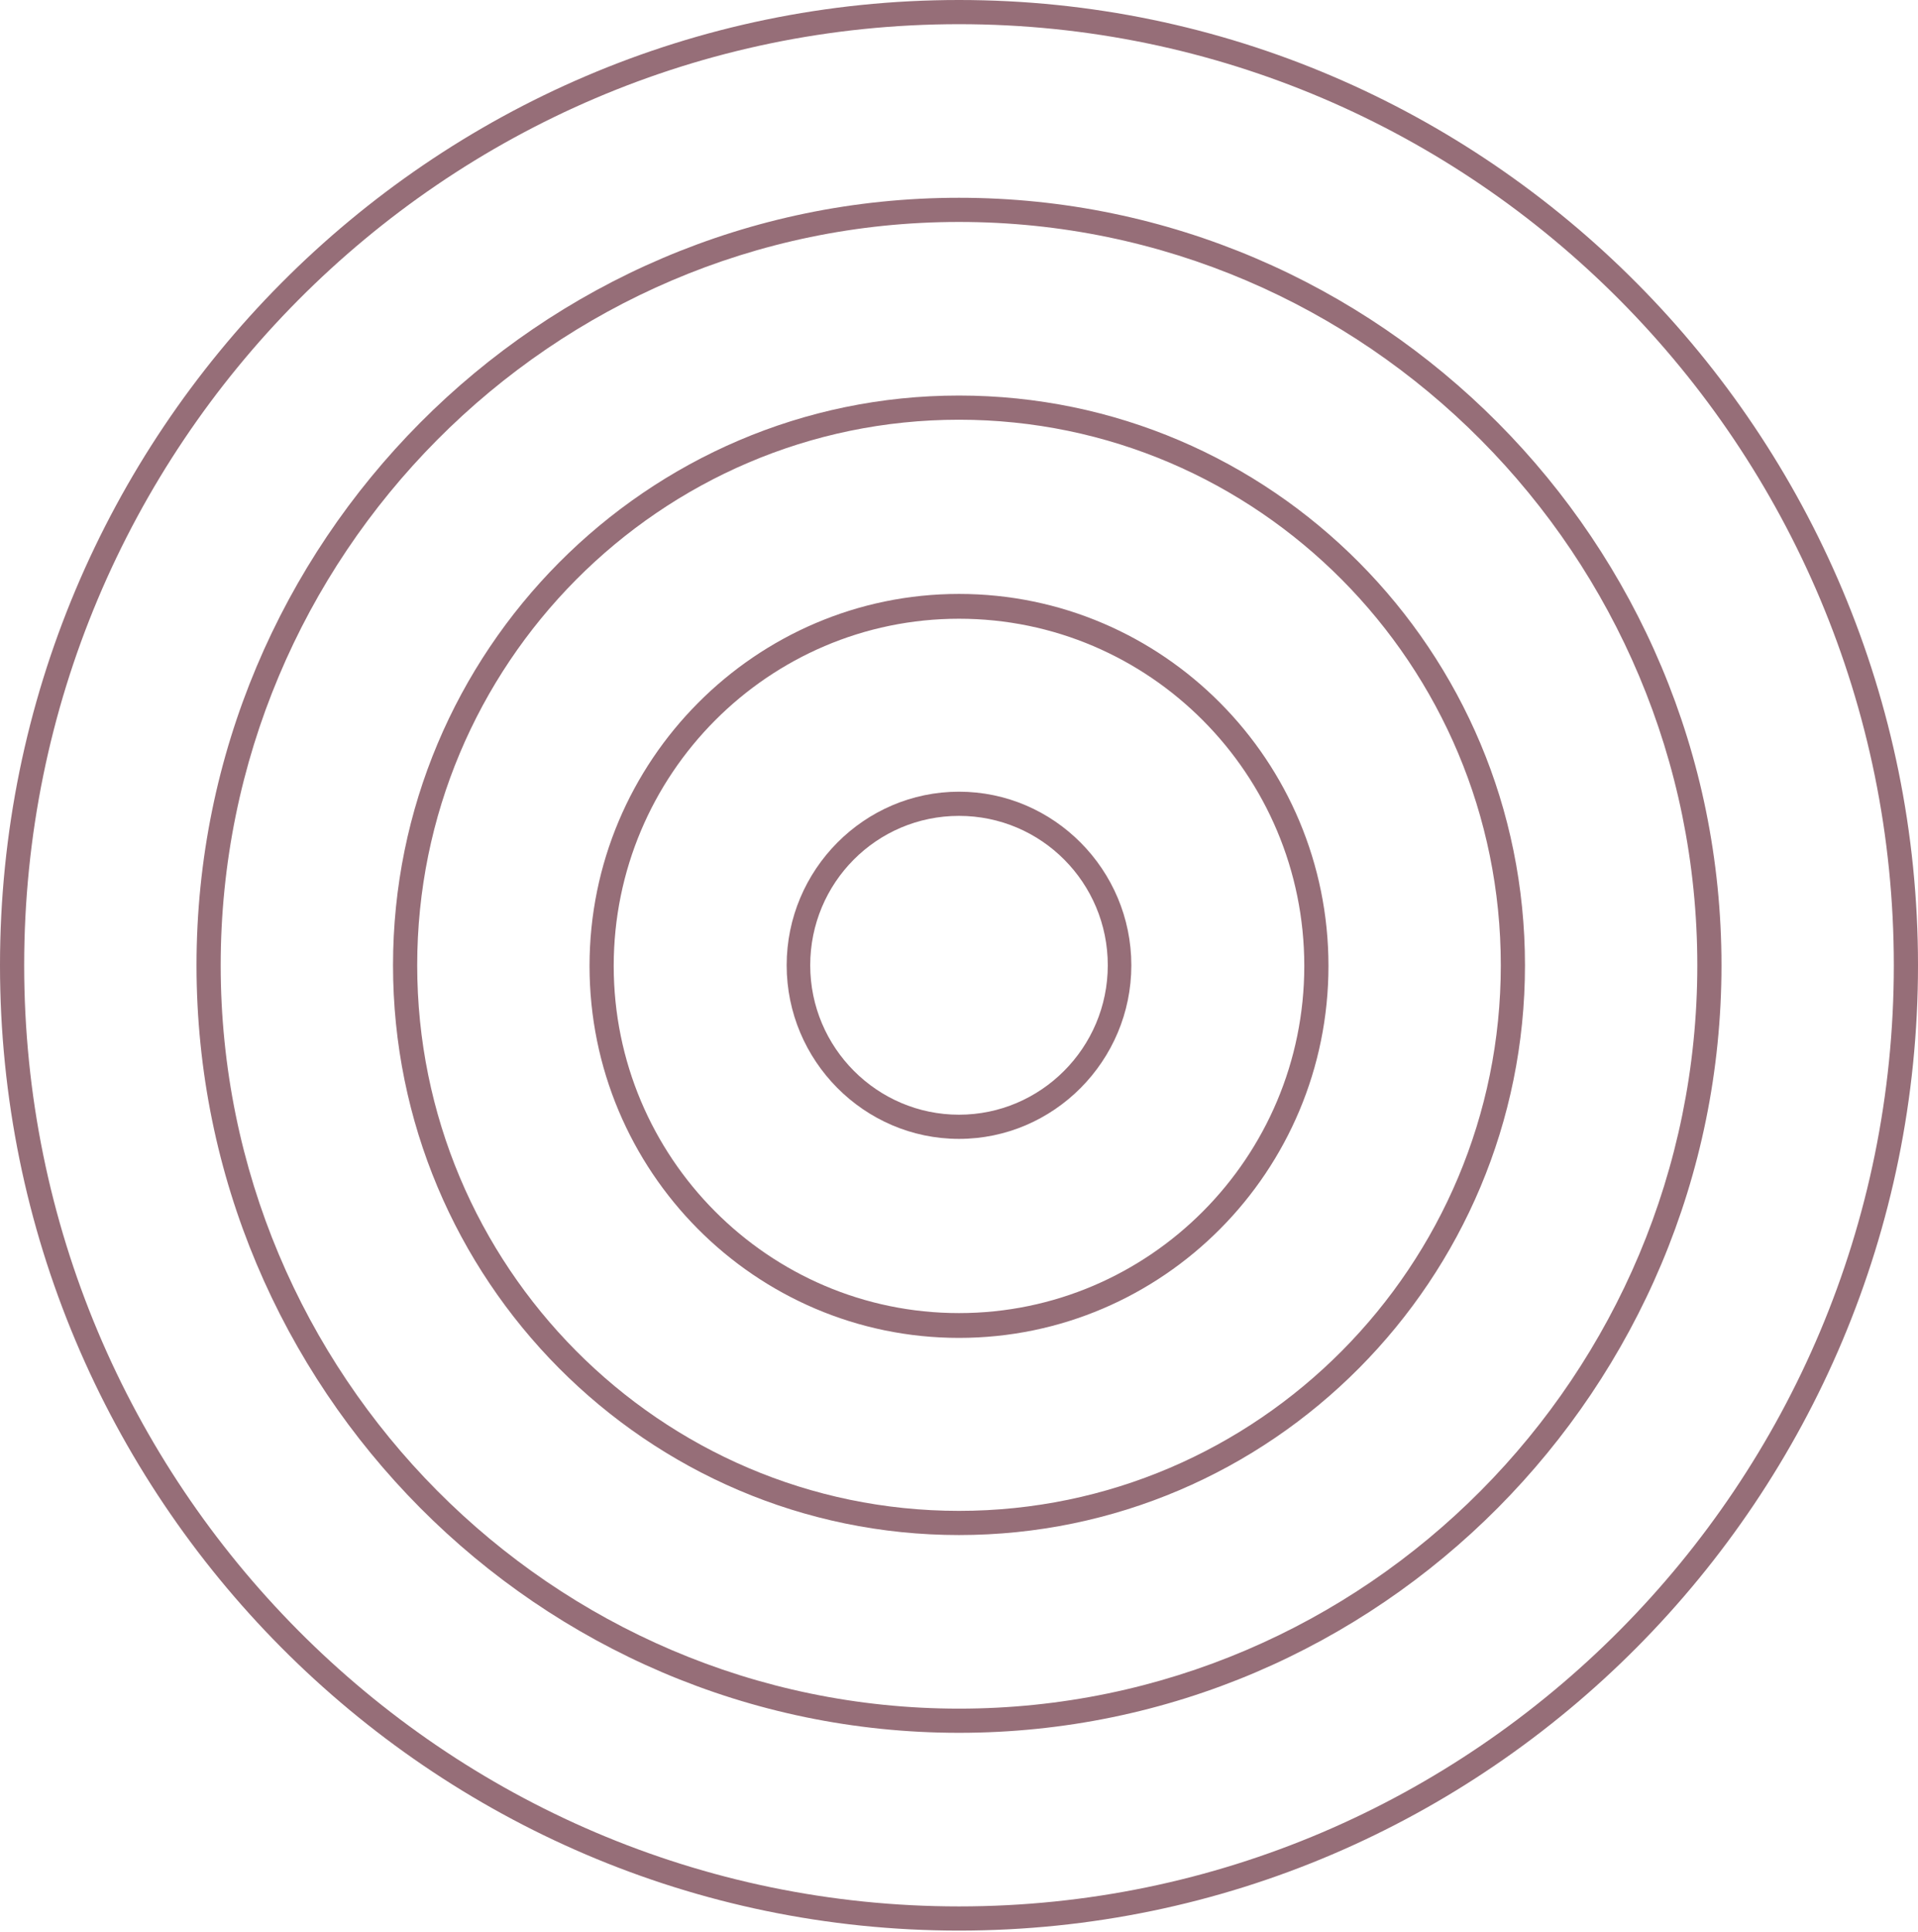
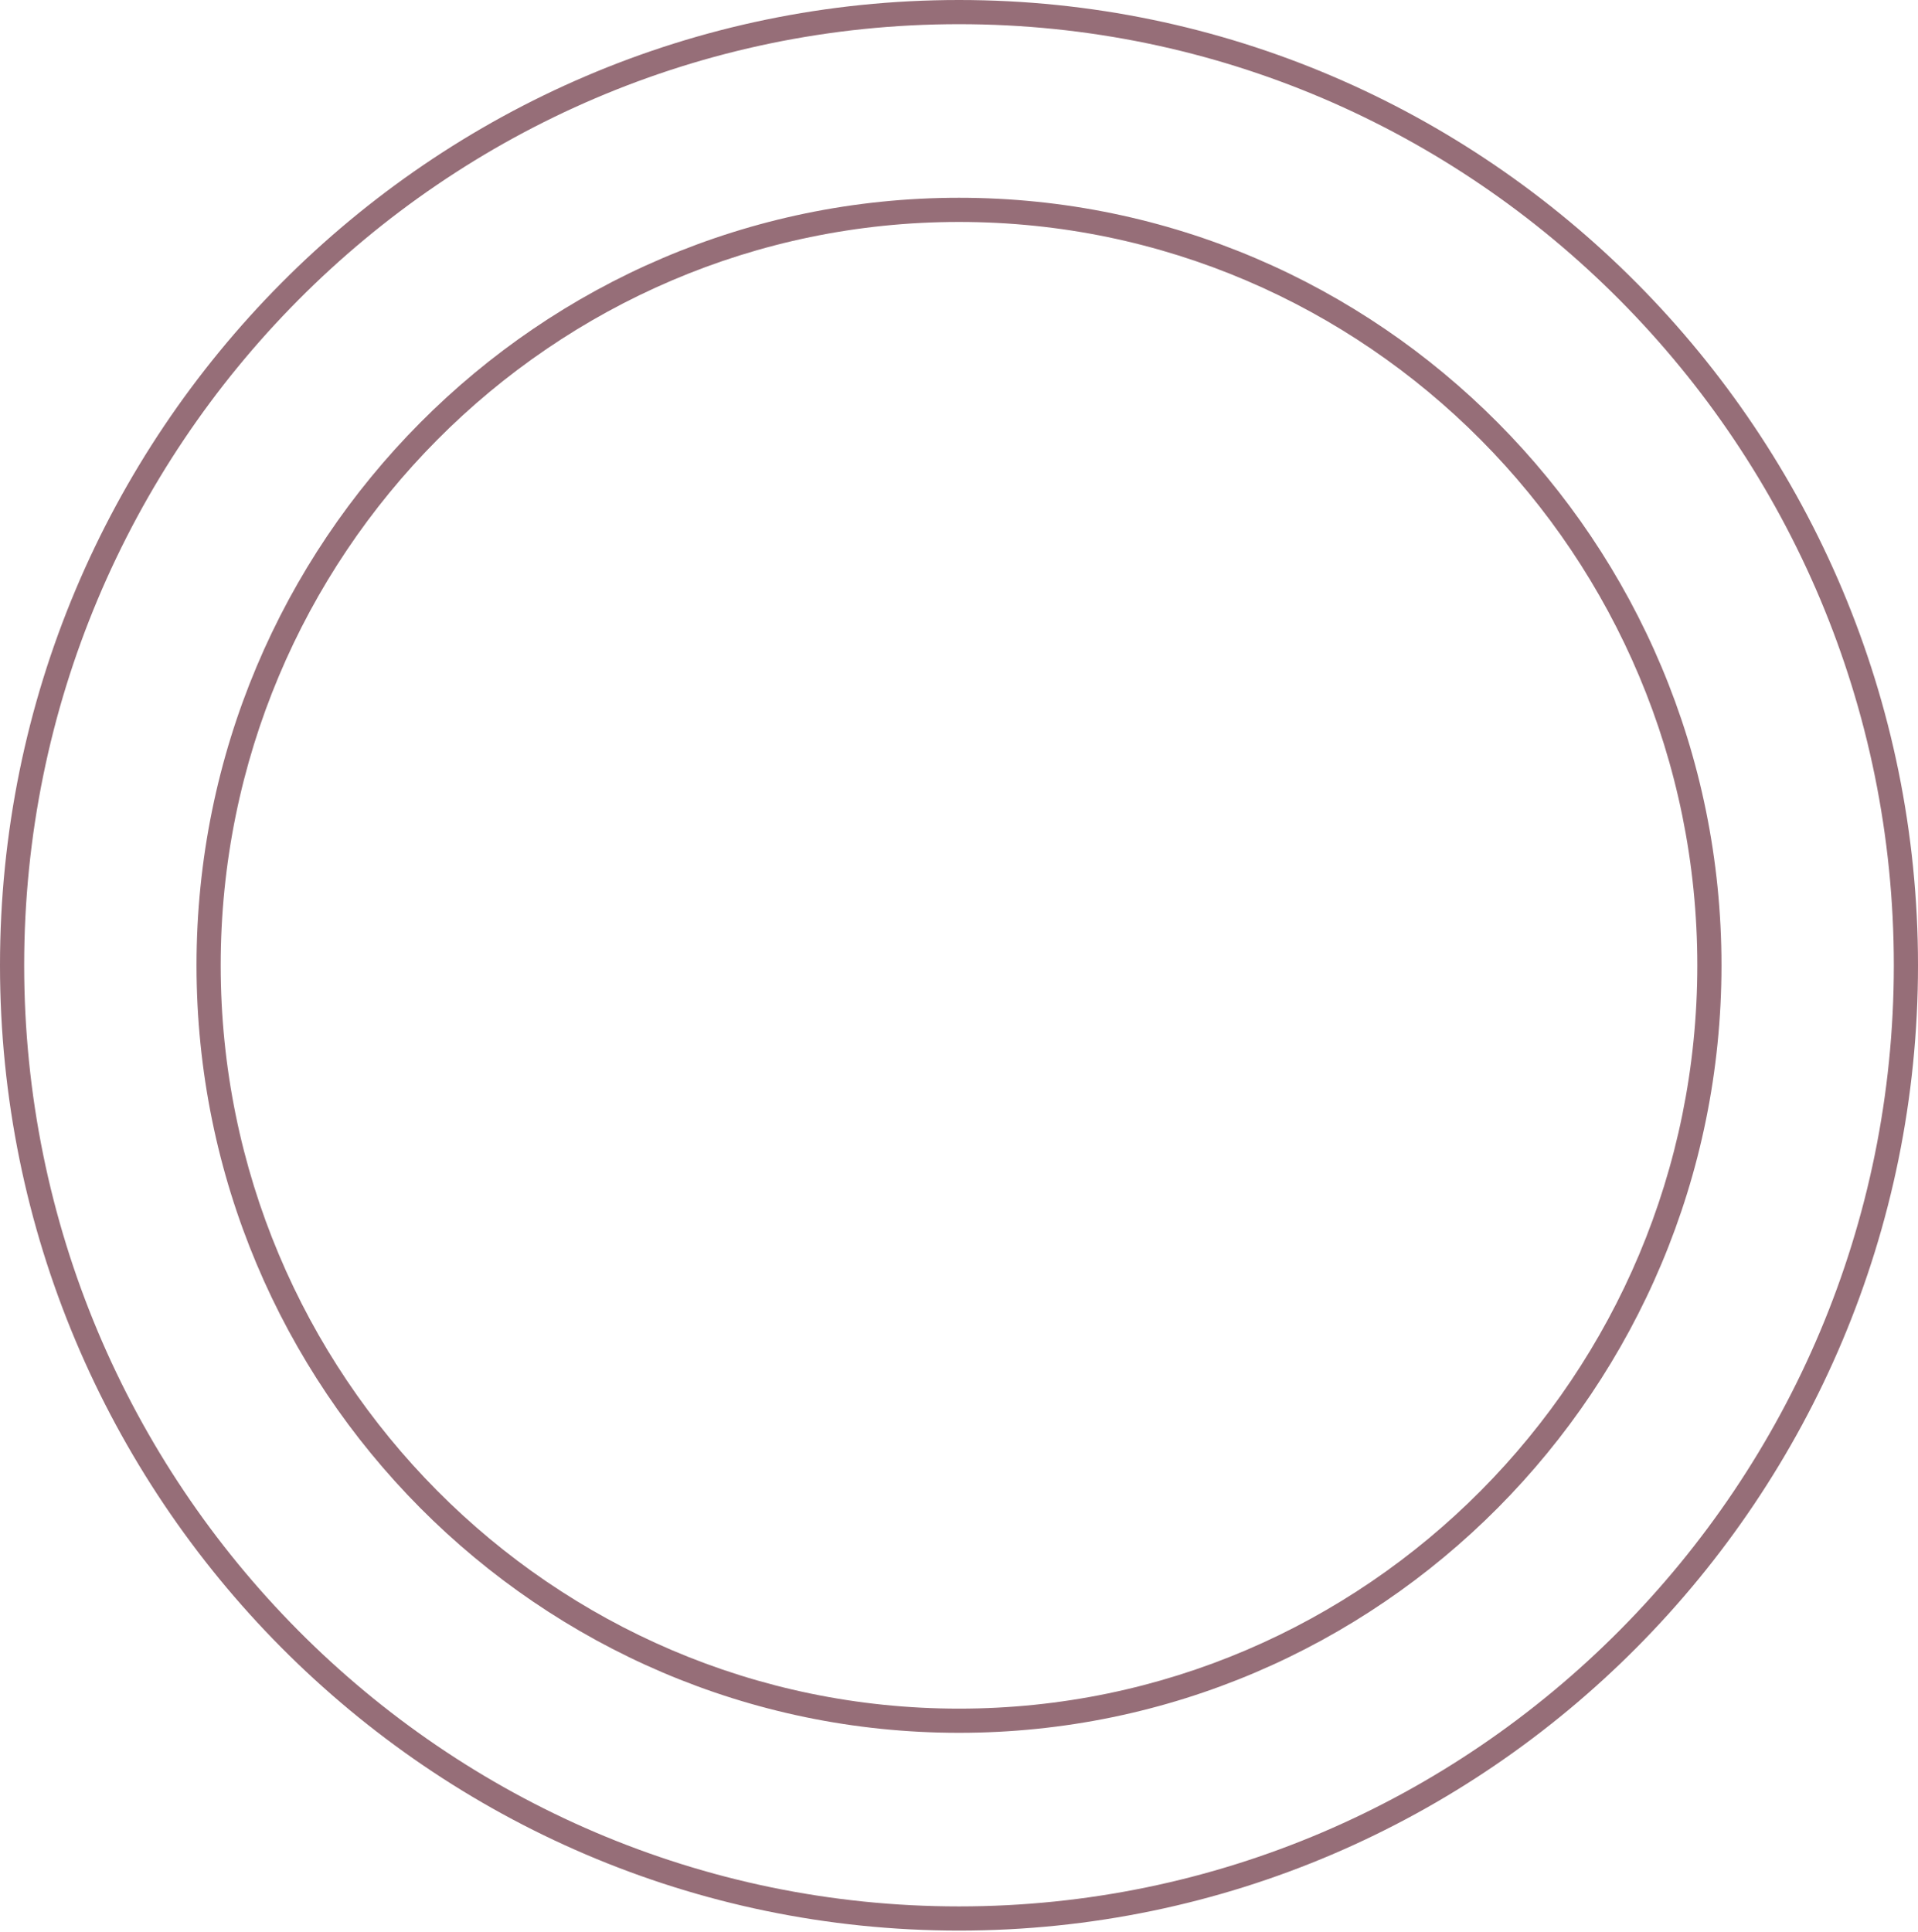
<svg xmlns="http://www.w3.org/2000/svg" width="420" height="423" viewBox="0 0 420 423" fill="none">
  <g clip-path="url(#clip0_5432_47)">
    <path d="M210 0C94.208 0 0 94.887 0 211.357C0 327.828 94.208 422.715 210 422.715C325.792 422.715 420 327.828 420 211.357C420 94.887 325.792 0 210 0ZM210 417.421C97.059 417.421 5.294 324.977 5.294 211.357C5.294 97.738 97.059 5.294 210 5.294C322.941 5.294 414.706 97.738 414.706 211.357C414.706 324.977 322.805 417.421 210 417.421Z" fill="#966E78" />
    <path d="M210 43.303C117.964 43.303 43.032 118.643 43.032 211.358C43.032 304.072 117.964 379.412 210 379.412C302.036 379.412 376.968 304.072 376.968 211.358C376.968 118.643 302.036 43.303 210 43.303ZM210 374.118C120.814 374.118 48.326 301.086 48.326 211.358C48.326 121.629 120.814 48.597 210 48.597C299.186 48.597 371.674 121.629 371.674 211.358C371.674 301.086 299.186 374.118 210 374.118Z" fill="#966E78" />
-     <path d="M210 86.606C141.719 86.606 86.063 142.534 86.063 211.358C86.063 280.181 141.584 336.109 210 336.109C278.416 336.109 333.937 280.181 333.937 211.358C333.937 142.534 278.416 86.606 210 86.606ZM210 330.815C144.57 330.815 91.358 277.195 91.358 211.358C91.358 145.52 144.57 91.901 210 91.901C275.43 91.901 328.643 145.52 328.643 211.358C328.643 277.195 275.43 330.815 210 330.815Z" fill="#966E78" />
-     <path d="M210 130.045C165.475 130.045 129.095 166.561 129.095 211.493C129.095 256.425 165.339 292.941 210 292.941C254.661 292.941 290.905 256.425 290.905 211.493C290.905 166.561 254.661 130.045 210 130.045ZM210 287.511C168.326 287.511 134.389 253.439 134.389 211.493C134.389 169.547 168.326 135.475 210 135.475C251.674 135.475 285.611 169.547 285.611 211.493C285.611 253.439 251.674 287.511 210 287.511Z" fill="#966E78" />
-     <path d="M210 173.348C189.231 173.348 172.262 190.452 172.262 211.357C172.262 232.262 189.231 249.366 210 249.366C230.769 249.366 247.738 232.262 247.738 211.357C247.738 190.452 230.769 173.348 210 173.348ZM210 244.072C192.081 244.072 177.421 229.412 177.421 211.357C177.421 193.303 191.946 178.642 210 178.642C228.054 178.642 242.579 193.303 242.579 211.357C242.579 229.412 227.919 244.072 210 244.072Z" fill="#966E78" />
  </g>
  <defs>
    <clipPath id="clip0_5432_47">
      <rect width="420" height="422.851" fill="white" />
    </clipPath>
  </defs>
</svg>